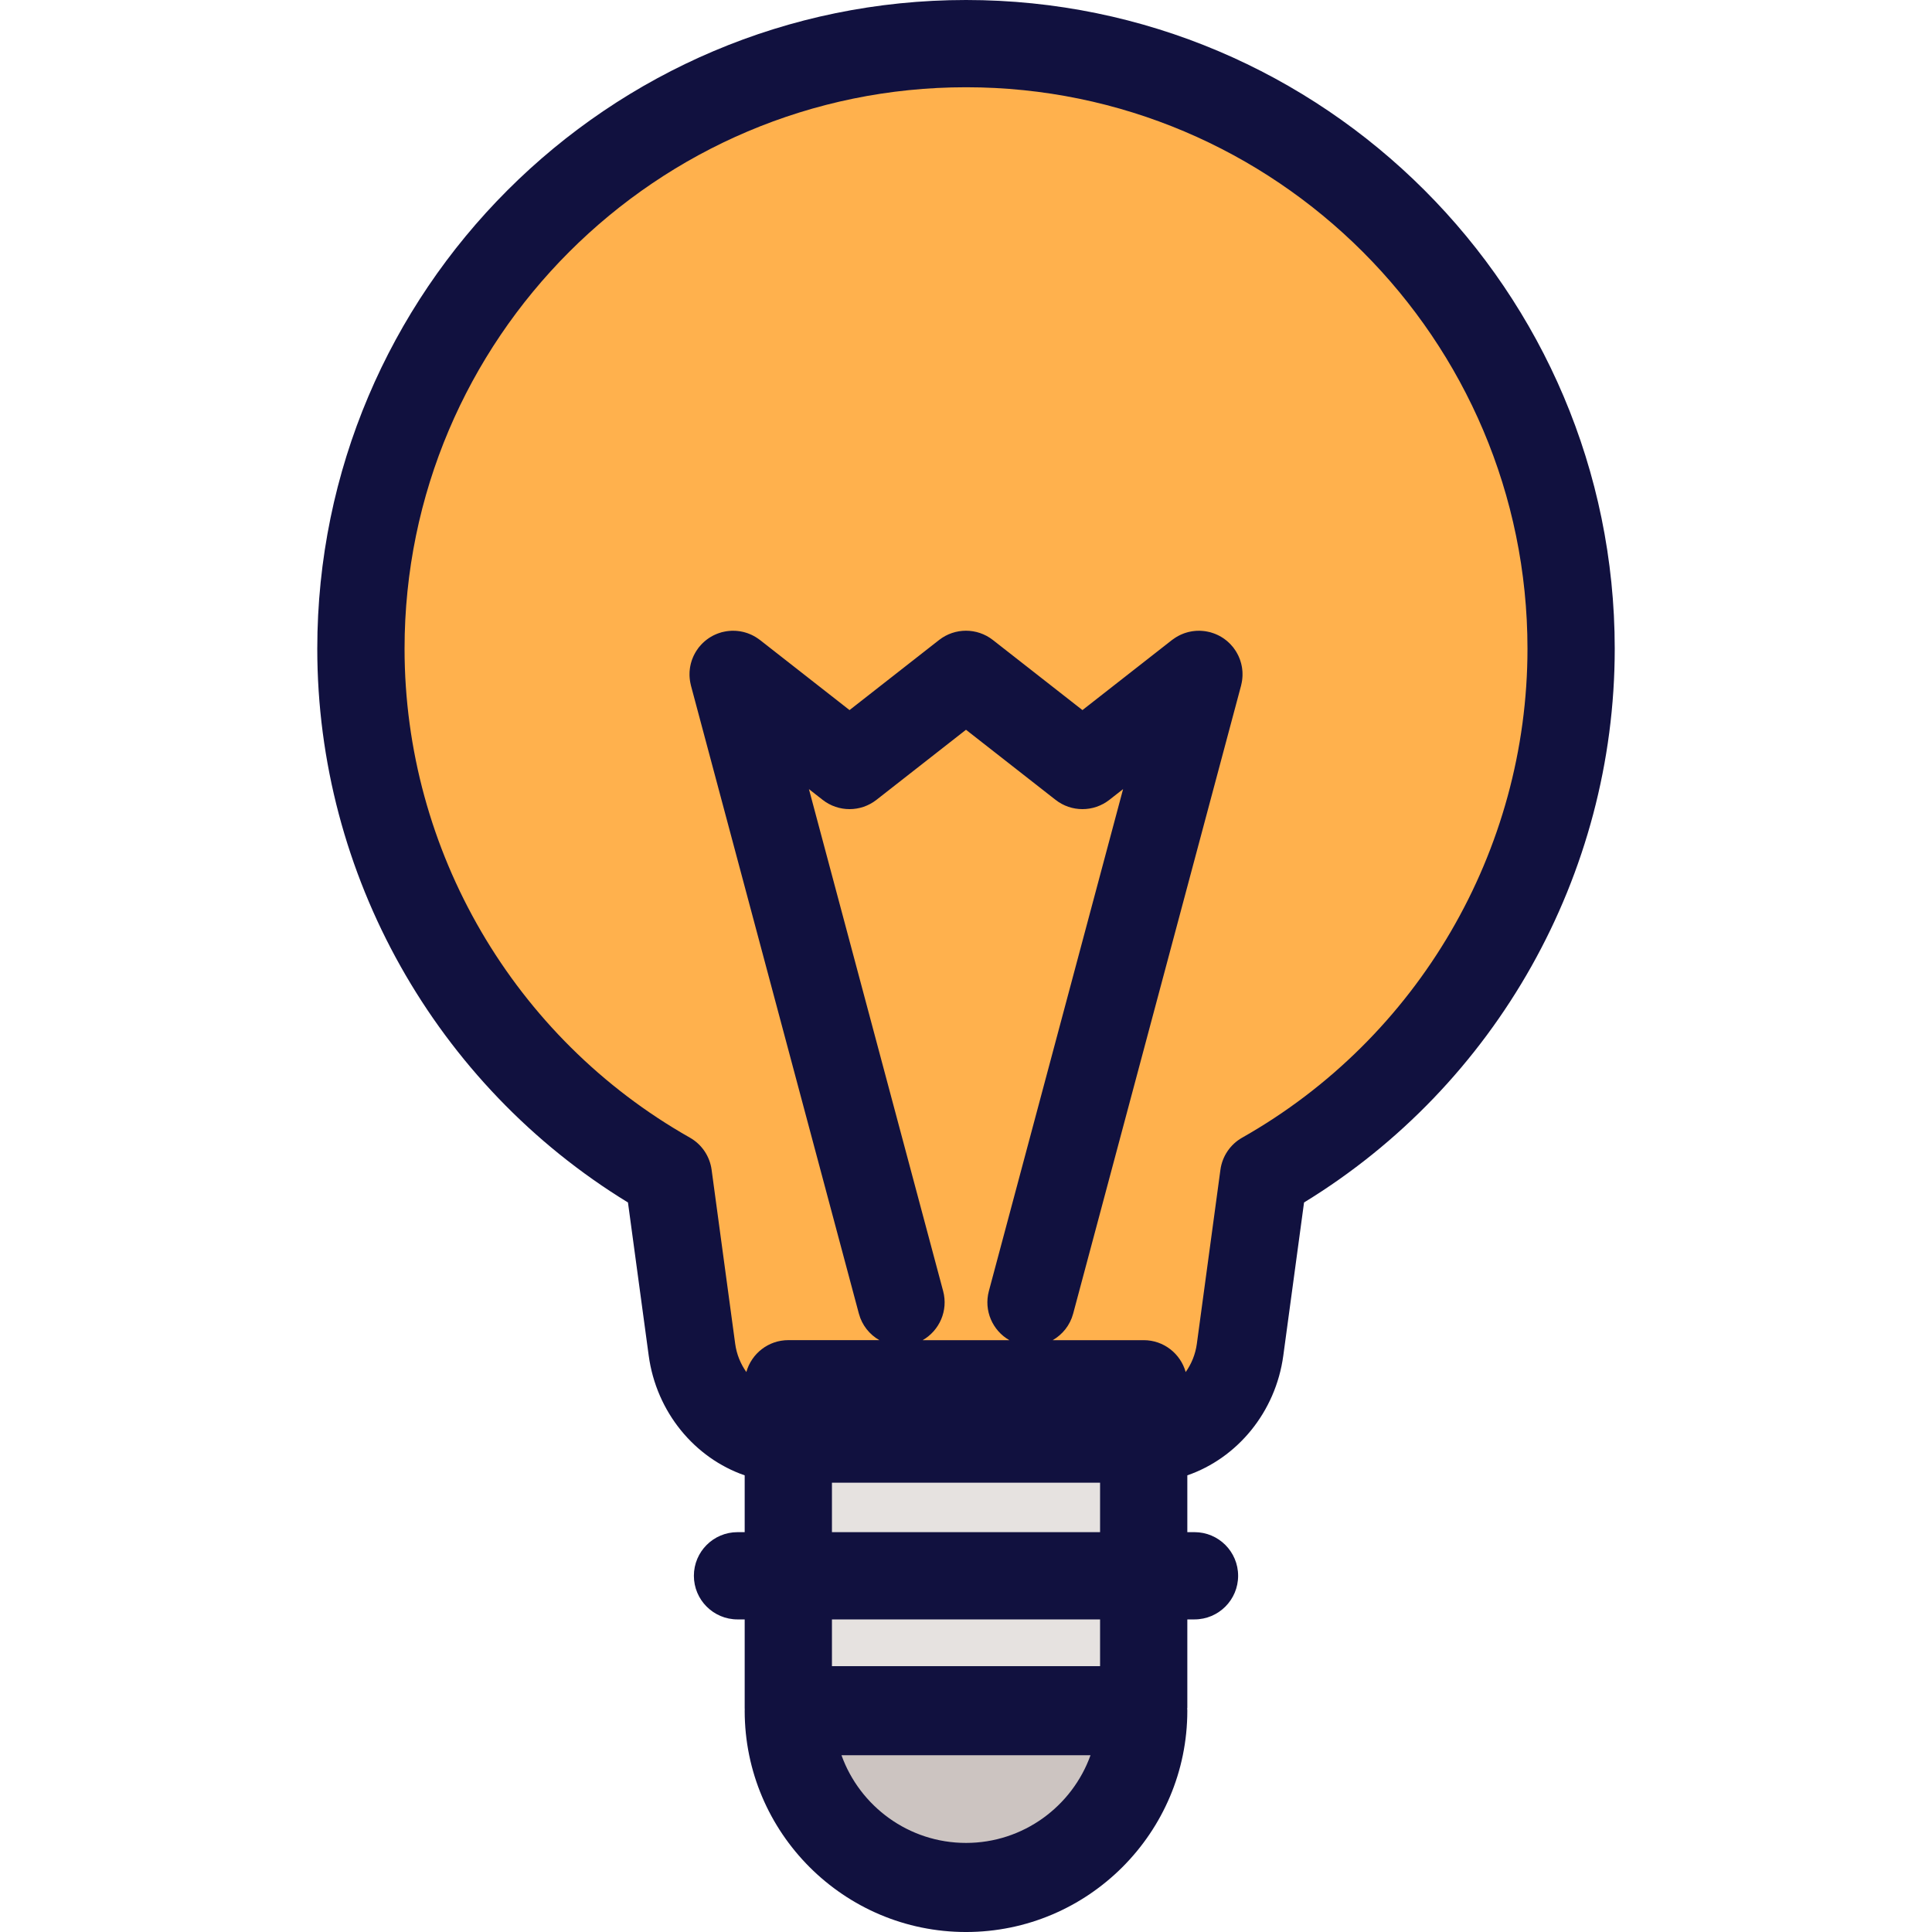
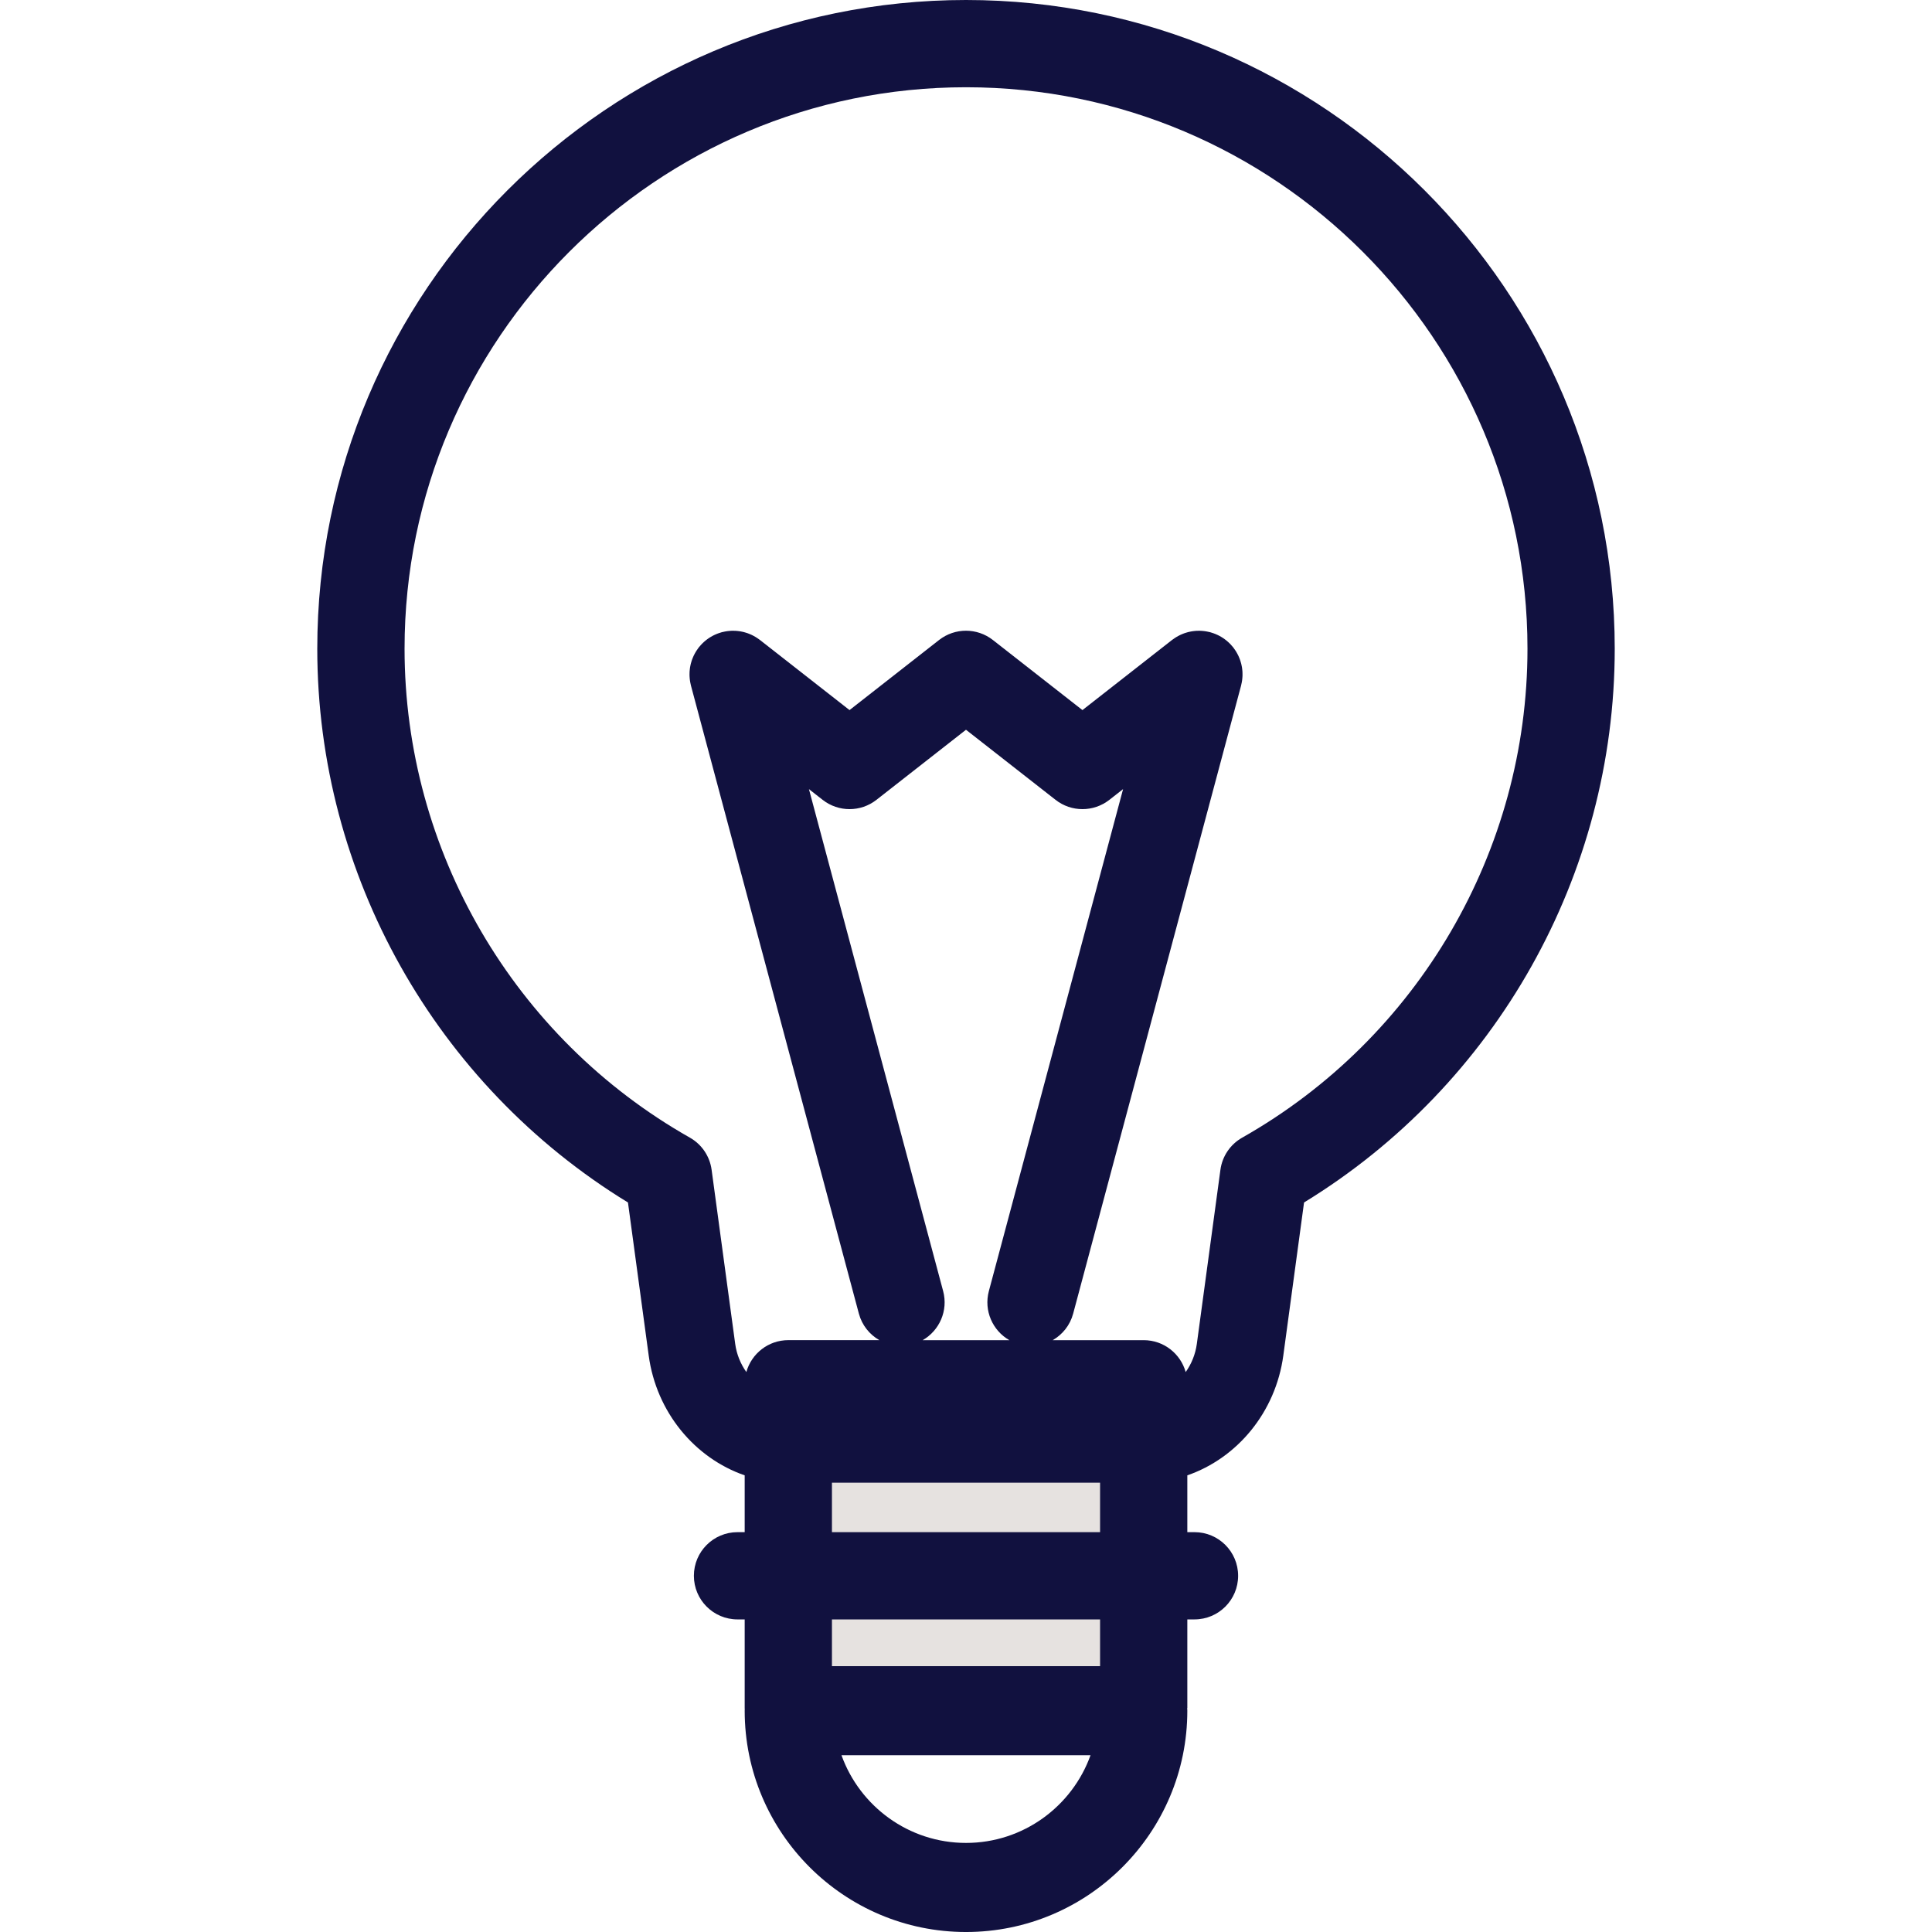
<svg xmlns="http://www.w3.org/2000/svg" height="800px" width="800px" version="1.1" id="Layer_1" viewBox="0 0 512.001 512.001" xml:space="preserve">
-   <path style="fill:#CCC4C1;" d="M303.092,452.629v-85.908h-94.18v85.908l0,0c0,26.007,21.083,47.09,47.09,47.09  S303.092,478.636,303.092,452.629L303.092,452.629z" />
  <polygon style="fill:#E6E2E0;" points="303.092,366.721 208.912,366.721 208.912,452.629 257.736,452.768 303.092,452.629 " />
-   <path style="fill:#FFB14D;" d="M416.36,171.92c0-88.564-71.795-160.358-160.358-160.358S95.644,83.356,95.644,171.92  c0,59.887,32.834,112.099,81.477,139.637c0,0,0,0,6.251,46.138c1.754,12.94,12.481,23.675,25.54,23.675h12.405l11.562-11.562  l11.562,11.562h23.123l11.562-11.562l11.562,11.562h12.403c13.058,0,23.786-10.734,25.54-23.675  c6.251-46.138,6.251-46.138,6.251-46.138C383.525,284.018,416.36,231.806,416.36,171.92z" />
-   <path style="fill:#11113F;" d="M256.002,0c-94.797,0-171.92,77.123-171.92,171.92c0,59.898,31.403,115.595,82.335,146.75  l5.498,40.577c2.037,15.036,12.231,27.175,25.435,31.736v15.055h-1.902c-6.386,0-11.562,5.176-11.562,11.562  s5.176,11.562,11.562,11.562h1.902v23.469c0,0.135,0.012,0.269,0.016,0.405c-0.002,0.106-0.016,0.209-0.016,0.316  c0,32.34,26.311,58.652,58.652,58.652s58.652-26.31,58.652-58.652c0-0.242-0.022-0.479-0.036-0.717l0.036-0.003V429.16h1.901  c6.386,0,11.562-5.176,11.562-11.562s-5.176-11.562-11.562-11.562h-1.901v-15.055c13.204-4.561,23.397-16.701,25.435-31.736  l5.498-40.577c50.932-31.154,82.335-86.853,82.335-146.75C427.921,77.123,350.799,0,256.002,0z M256.002,488.394  c-15.184,0-28.145-9.708-33.001-23.243h66.001C284.147,478.686,271.186,488.394,256.002,488.394z M291.53,441.546h-71.056V429.16  h71.056L291.53,441.546L291.53,441.546z M291.53,406.037h-71.056V392.93h71.056L291.53,406.037L291.53,406.037z M249.943,342.152  l-35.567-133.028l3.637,2.847c2.093,1.638,4.609,2.457,7.125,2.457c2.517,0,5.033-0.819,7.127-2.457l23.734-18.576l23.74,18.577  c4.185,3.275,10.065,3.275,14.251,0l3.641-2.849L262.06,342.152c-1.385,5.178,0.983,10.465,5.426,13.007h-22.969  C248.961,352.617,251.329,347.331,249.943,342.152z M329.186,301.494c-3.145,1.781-5.276,4.928-5.761,8.508l-6.251,46.138  c-0.377,2.781-1.437,5.336-2.955,7.471c-1.36-4.873-5.82-8.453-11.127-8.453h-24.113c2.577-1.479,4.592-3.937,5.421-7.034  L328.897,181.7c0.021-0.075,0.03-0.151,0.049-0.228c0.05-0.205,0.092-0.409,0.132-0.615c0.035-0.18,0.067-0.361,0.092-0.541  c0.025-0.179,0.043-0.358,0.059-0.539c0.02-0.205,0.037-0.408,0.045-0.612c0.006-0.161,0.005-0.323,0.005-0.483  c0-0.215-0.001-0.43-0.014-0.644c-0.009-0.161-0.028-0.321-0.043-0.482c-0.021-0.207-0.042-0.414-0.073-0.619  c-0.028-0.177-0.065-0.351-0.101-0.527c-0.038-0.184-0.074-0.369-0.12-0.55c-0.049-0.193-0.109-0.384-0.168-0.575  c-0.051-0.162-0.099-0.324-0.156-0.482c-0.071-0.195-0.15-0.386-0.231-0.579c-0.066-0.155-0.129-0.31-0.201-0.461  c-0.084-0.178-0.178-0.354-0.273-0.528c-0.089-0.164-0.178-0.328-0.275-0.488c-0.091-0.151-0.19-0.301-0.289-0.449  c-0.119-0.179-0.242-0.355-0.371-0.527c-0.045-0.06-0.083-0.125-0.131-0.185c-0.054-0.069-0.114-0.128-0.17-0.197  c-0.142-0.173-0.289-0.343-0.442-0.509c-0.111-0.12-0.222-0.238-0.338-0.353c-0.15-0.15-0.306-0.296-0.466-0.438  c-0.129-0.116-0.259-0.229-0.393-0.338c-0.154-0.125-0.312-0.245-0.473-0.363c-0.149-0.11-0.299-0.217-0.453-0.318  c-0.155-0.103-0.314-0.2-0.475-0.295c-0.17-0.101-0.34-0.198-0.513-0.289c-0.155-0.081-0.313-0.158-0.473-0.232  c-0.19-0.089-0.382-0.173-0.576-0.252c-0.154-0.062-0.31-0.12-0.468-0.177c-0.207-0.074-0.416-0.141-0.627-0.202  c-0.087-0.025-0.168-0.059-0.256-0.082c-0.076-0.021-0.153-0.03-0.229-0.049c-0.202-0.05-0.406-0.092-0.61-0.131  c-0.183-0.035-0.364-0.067-0.546-0.094c-0.177-0.024-0.354-0.042-0.532-0.059c-0.207-0.02-0.413-0.037-0.619-0.046  c-0.158-0.006-0.316-0.005-0.474-0.005c-0.219,0-0.436,0.001-0.653,0.014c-0.157,0.009-0.313,0.027-0.471,0.042  c-0.212,0.021-0.422,0.043-0.631,0.075c-0.171,0.027-0.341,0.062-0.511,0.097c-0.191,0.038-0.38,0.076-0.568,0.124  c-0.186,0.047-0.37,0.105-0.555,0.162c-0.169,0.052-0.338,0.103-0.503,0.163c-0.188,0.068-0.375,0.146-0.561,0.224  c-0.161,0.068-0.321,0.135-0.48,0.209c-0.173,0.082-0.345,0.173-0.514,0.266c-0.169,0.091-0.336,0.183-0.501,0.282  c-0.148,0.09-0.294,0.185-0.439,0.282c-0.182,0.12-0.36,0.245-0.534,0.376c-0.06,0.045-0.124,0.082-0.183,0.128L286.86,188.18  l-23.74-18.577c-4.185-3.275-10.066-3.275-14.251,0l-23.734,18.576l-23.736-18.576c-0.06-0.047-0.124-0.084-0.185-0.131  c-0.172-0.129-0.348-0.252-0.527-0.371c-0.148-0.099-0.296-0.197-0.447-0.288c-0.161-0.097-0.325-0.186-0.489-0.275  c-0.175-0.095-0.349-0.187-0.527-0.272c-0.153-0.073-0.308-0.138-0.464-0.202c-0.191-0.081-0.383-0.161-0.577-0.231  c-0.16-0.058-0.323-0.106-0.484-0.157c-0.191-0.059-0.38-0.119-0.572-0.168c-0.183-0.046-0.367-0.083-0.551-0.12  c-0.175-0.036-0.349-0.073-0.525-0.099c-0.205-0.032-0.413-0.052-0.62-0.073c-0.161-0.016-0.32-0.035-0.481-0.043  c-0.214-0.013-0.428-0.014-0.644-0.014c-0.162,0-0.323-0.001-0.483,0.005c-0.203,0.008-0.407,0.025-0.612,0.045  c-0.18,0.016-0.36,0.035-0.538,0.059c-0.182,0.025-0.362,0.058-0.543,0.092c-0.205,0.038-0.409,0.081-0.612,0.131  c-0.076,0.019-0.153,0.029-0.229,0.049c-0.088,0.023-0.169,0.057-0.256,0.082c-0.21,0.061-0.419,0.128-0.625,0.201  c-0.158,0.057-0.316,0.114-0.471,0.178c-0.193,0.077-0.384,0.162-0.573,0.251c-0.16,0.075-0.318,0.151-0.473,0.234  c-0.173,0.091-0.345,0.188-0.513,0.289c-0.161,0.095-0.319,0.192-0.474,0.295c-0.154,0.102-0.305,0.209-0.454,0.319  c-0.16,0.117-0.317,0.236-0.469,0.361c-0.135,0.11-0.267,0.225-0.398,0.342c-0.157,0.141-0.31,0.283-0.459,0.432  c-0.117,0.117-0.231,0.237-0.345,0.36c-0.149,0.163-0.294,0.328-0.432,0.499c-0.057,0.069-0.119,0.131-0.175,0.201  c-0.049,0.061-0.087,0.127-0.134,0.19c-0.126,0.169-0.246,0.341-0.363,0.516c-0.102,0.151-0.201,0.304-0.295,0.459  c-0.095,0.156-0.182,0.317-0.268,0.477c-0.096,0.178-0.192,0.357-0.277,0.539c-0.071,0.148-0.133,0.299-0.198,0.451  c-0.082,0.195-0.164,0.39-0.236,0.587c-0.057,0.156-0.104,0.316-0.154,0.474c-0.06,0.193-0.12,0.386-0.17,0.583  c-0.046,0.179-0.082,0.362-0.119,0.543c-0.036,0.177-0.074,0.354-0.101,0.532c-0.031,0.203-0.052,0.409-0.073,0.615  c-0.016,0.162-0.035,0.323-0.044,0.484c-0.013,0.213-0.014,0.428-0.014,0.643c0,0.162-0.001,0.323,0.005,0.483  c0.008,0.203,0.027,0.408,0.045,0.613c0.016,0.179,0.034,0.357,0.059,0.536c0.025,0.182,0.058,0.363,0.092,0.545  c0.038,0.205,0.081,0.408,0.131,0.61c0.019,0.076,0.029,0.153,0.049,0.229l44.498,166.425c0.828,3.097,2.843,5.557,5.421,7.034  h-24.113c-5.307,0-9.767,3.579-11.127,8.453c-1.518-2.135-2.579-4.692-2.955-7.472l-6.251-46.138  c-0.486-3.581-2.616-6.729-5.761-8.508c-46.638-26.402-75.61-76.053-75.61-129.575c-0.001-82.039,66.748-148.788,148.795-148.788  S404.798,89.873,404.798,171.92C404.798,225.441,375.825,275.092,329.186,301.494z" />
+   <path style="fill:#11113F;" d="M256.002,0c-94.797,0-171.92,77.123-171.92,171.92c0,59.898,31.403,115.595,82.335,146.75  l5.498,40.577c2.037,15.036,12.231,27.175,25.435,31.736v15.055h-1.902c-6.386,0-11.562,5.176-11.562,11.562  s5.176,11.562,11.562,11.562h1.902v23.469c0,0.135,0.012,0.269,0.016,0.405c-0.002,0.106-0.016,0.209-0.016,0.316  c0,32.34,26.311,58.652,58.652,58.652s58.652-26.31,58.652-58.652c0-0.242-0.022-0.479-0.036-0.717l0.036-0.003V429.16h1.901  c6.386,0,11.562-5.176,11.562-11.562s-5.176-11.562-11.562-11.562h-1.901v-15.055c13.204-4.561,23.397-16.701,25.435-31.736  l5.498-40.577c50.932-31.154,82.335-86.853,82.335-146.75C427.921,77.123,350.799,0,256.002,0z M256.002,488.394  c-15.184,0-28.145-9.708-33.001-23.243h66.001C284.147,478.686,271.186,488.394,256.002,488.394z M291.53,441.546h-71.056V429.16  h71.056L291.53,441.546L291.53,441.546z M291.53,406.037h-71.056V392.93h71.056L291.53,406.037z M249.943,342.152  l-35.567-133.028l3.637,2.847c2.093,1.638,4.609,2.457,7.125,2.457c2.517,0,5.033-0.819,7.127-2.457l23.734-18.576l23.74,18.577  c4.185,3.275,10.065,3.275,14.251,0l3.641-2.849L262.06,342.152c-1.385,5.178,0.983,10.465,5.426,13.007h-22.969  C248.961,352.617,251.329,347.331,249.943,342.152z M329.186,301.494c-3.145,1.781-5.276,4.928-5.761,8.508l-6.251,46.138  c-0.377,2.781-1.437,5.336-2.955,7.471c-1.36-4.873-5.82-8.453-11.127-8.453h-24.113c2.577-1.479,4.592-3.937,5.421-7.034  L328.897,181.7c0.021-0.075,0.03-0.151,0.049-0.228c0.05-0.205,0.092-0.409,0.132-0.615c0.035-0.18,0.067-0.361,0.092-0.541  c0.025-0.179,0.043-0.358,0.059-0.539c0.02-0.205,0.037-0.408,0.045-0.612c0.006-0.161,0.005-0.323,0.005-0.483  c0-0.215-0.001-0.43-0.014-0.644c-0.009-0.161-0.028-0.321-0.043-0.482c-0.021-0.207-0.042-0.414-0.073-0.619  c-0.028-0.177-0.065-0.351-0.101-0.527c-0.038-0.184-0.074-0.369-0.12-0.55c-0.049-0.193-0.109-0.384-0.168-0.575  c-0.051-0.162-0.099-0.324-0.156-0.482c-0.071-0.195-0.15-0.386-0.231-0.579c-0.066-0.155-0.129-0.31-0.201-0.461  c-0.084-0.178-0.178-0.354-0.273-0.528c-0.089-0.164-0.178-0.328-0.275-0.488c-0.091-0.151-0.19-0.301-0.289-0.449  c-0.119-0.179-0.242-0.355-0.371-0.527c-0.045-0.06-0.083-0.125-0.131-0.185c-0.054-0.069-0.114-0.128-0.17-0.197  c-0.142-0.173-0.289-0.343-0.442-0.509c-0.111-0.12-0.222-0.238-0.338-0.353c-0.15-0.15-0.306-0.296-0.466-0.438  c-0.129-0.116-0.259-0.229-0.393-0.338c-0.154-0.125-0.312-0.245-0.473-0.363c-0.149-0.11-0.299-0.217-0.453-0.318  c-0.155-0.103-0.314-0.2-0.475-0.295c-0.17-0.101-0.34-0.198-0.513-0.289c-0.155-0.081-0.313-0.158-0.473-0.232  c-0.19-0.089-0.382-0.173-0.576-0.252c-0.154-0.062-0.31-0.12-0.468-0.177c-0.207-0.074-0.416-0.141-0.627-0.202  c-0.087-0.025-0.168-0.059-0.256-0.082c-0.076-0.021-0.153-0.03-0.229-0.049c-0.202-0.05-0.406-0.092-0.61-0.131  c-0.183-0.035-0.364-0.067-0.546-0.094c-0.177-0.024-0.354-0.042-0.532-0.059c-0.207-0.02-0.413-0.037-0.619-0.046  c-0.158-0.006-0.316-0.005-0.474-0.005c-0.219,0-0.436,0.001-0.653,0.014c-0.157,0.009-0.313,0.027-0.471,0.042  c-0.212,0.021-0.422,0.043-0.631,0.075c-0.171,0.027-0.341,0.062-0.511,0.097c-0.191,0.038-0.38,0.076-0.568,0.124  c-0.186,0.047-0.37,0.105-0.555,0.162c-0.169,0.052-0.338,0.103-0.503,0.163c-0.188,0.068-0.375,0.146-0.561,0.224  c-0.161,0.068-0.321,0.135-0.48,0.209c-0.173,0.082-0.345,0.173-0.514,0.266c-0.169,0.091-0.336,0.183-0.501,0.282  c-0.148,0.09-0.294,0.185-0.439,0.282c-0.182,0.12-0.36,0.245-0.534,0.376c-0.06,0.045-0.124,0.082-0.183,0.128L286.86,188.18  l-23.74-18.577c-4.185-3.275-10.066-3.275-14.251,0l-23.734,18.576l-23.736-18.576c-0.06-0.047-0.124-0.084-0.185-0.131  c-0.172-0.129-0.348-0.252-0.527-0.371c-0.148-0.099-0.296-0.197-0.447-0.288c-0.161-0.097-0.325-0.186-0.489-0.275  c-0.175-0.095-0.349-0.187-0.527-0.272c-0.153-0.073-0.308-0.138-0.464-0.202c-0.191-0.081-0.383-0.161-0.577-0.231  c-0.16-0.058-0.323-0.106-0.484-0.157c-0.191-0.059-0.38-0.119-0.572-0.168c-0.183-0.046-0.367-0.083-0.551-0.12  c-0.175-0.036-0.349-0.073-0.525-0.099c-0.205-0.032-0.413-0.052-0.62-0.073c-0.161-0.016-0.32-0.035-0.481-0.043  c-0.214-0.013-0.428-0.014-0.644-0.014c-0.162,0-0.323-0.001-0.483,0.005c-0.203,0.008-0.407,0.025-0.612,0.045  c-0.18,0.016-0.36,0.035-0.538,0.059c-0.182,0.025-0.362,0.058-0.543,0.092c-0.205,0.038-0.409,0.081-0.612,0.131  c-0.076,0.019-0.153,0.029-0.229,0.049c-0.088,0.023-0.169,0.057-0.256,0.082c-0.21,0.061-0.419,0.128-0.625,0.201  c-0.158,0.057-0.316,0.114-0.471,0.178c-0.193,0.077-0.384,0.162-0.573,0.251c-0.16,0.075-0.318,0.151-0.473,0.234  c-0.173,0.091-0.345,0.188-0.513,0.289c-0.161,0.095-0.319,0.192-0.474,0.295c-0.154,0.102-0.305,0.209-0.454,0.319  c-0.16,0.117-0.317,0.236-0.469,0.361c-0.135,0.11-0.267,0.225-0.398,0.342c-0.157,0.141-0.31,0.283-0.459,0.432  c-0.117,0.117-0.231,0.237-0.345,0.36c-0.149,0.163-0.294,0.328-0.432,0.499c-0.057,0.069-0.119,0.131-0.175,0.201  c-0.049,0.061-0.087,0.127-0.134,0.19c-0.126,0.169-0.246,0.341-0.363,0.516c-0.102,0.151-0.201,0.304-0.295,0.459  c-0.095,0.156-0.182,0.317-0.268,0.477c-0.096,0.178-0.192,0.357-0.277,0.539c-0.071,0.148-0.133,0.299-0.198,0.451  c-0.082,0.195-0.164,0.39-0.236,0.587c-0.057,0.156-0.104,0.316-0.154,0.474c-0.06,0.193-0.12,0.386-0.17,0.583  c-0.046,0.179-0.082,0.362-0.119,0.543c-0.036,0.177-0.074,0.354-0.101,0.532c-0.031,0.203-0.052,0.409-0.073,0.615  c-0.016,0.162-0.035,0.323-0.044,0.484c-0.013,0.213-0.014,0.428-0.014,0.643c0,0.162-0.001,0.323,0.005,0.483  c0.008,0.203,0.027,0.408,0.045,0.613c0.016,0.179,0.034,0.357,0.059,0.536c0.025,0.182,0.058,0.363,0.092,0.545  c0.038,0.205,0.081,0.408,0.131,0.61c0.019,0.076,0.029,0.153,0.049,0.229l44.498,166.425c0.828,3.097,2.843,5.557,5.421,7.034  h-24.113c-5.307,0-9.767,3.579-11.127,8.453c-1.518-2.135-2.579-4.692-2.955-7.472l-6.251-46.138  c-0.486-3.581-2.616-6.729-5.761-8.508c-46.638-26.402-75.61-76.053-75.61-129.575c-0.001-82.039,66.748-148.788,148.795-148.788  S404.798,89.873,404.798,171.92C404.798,225.441,375.825,275.092,329.186,301.494z" />
</svg>